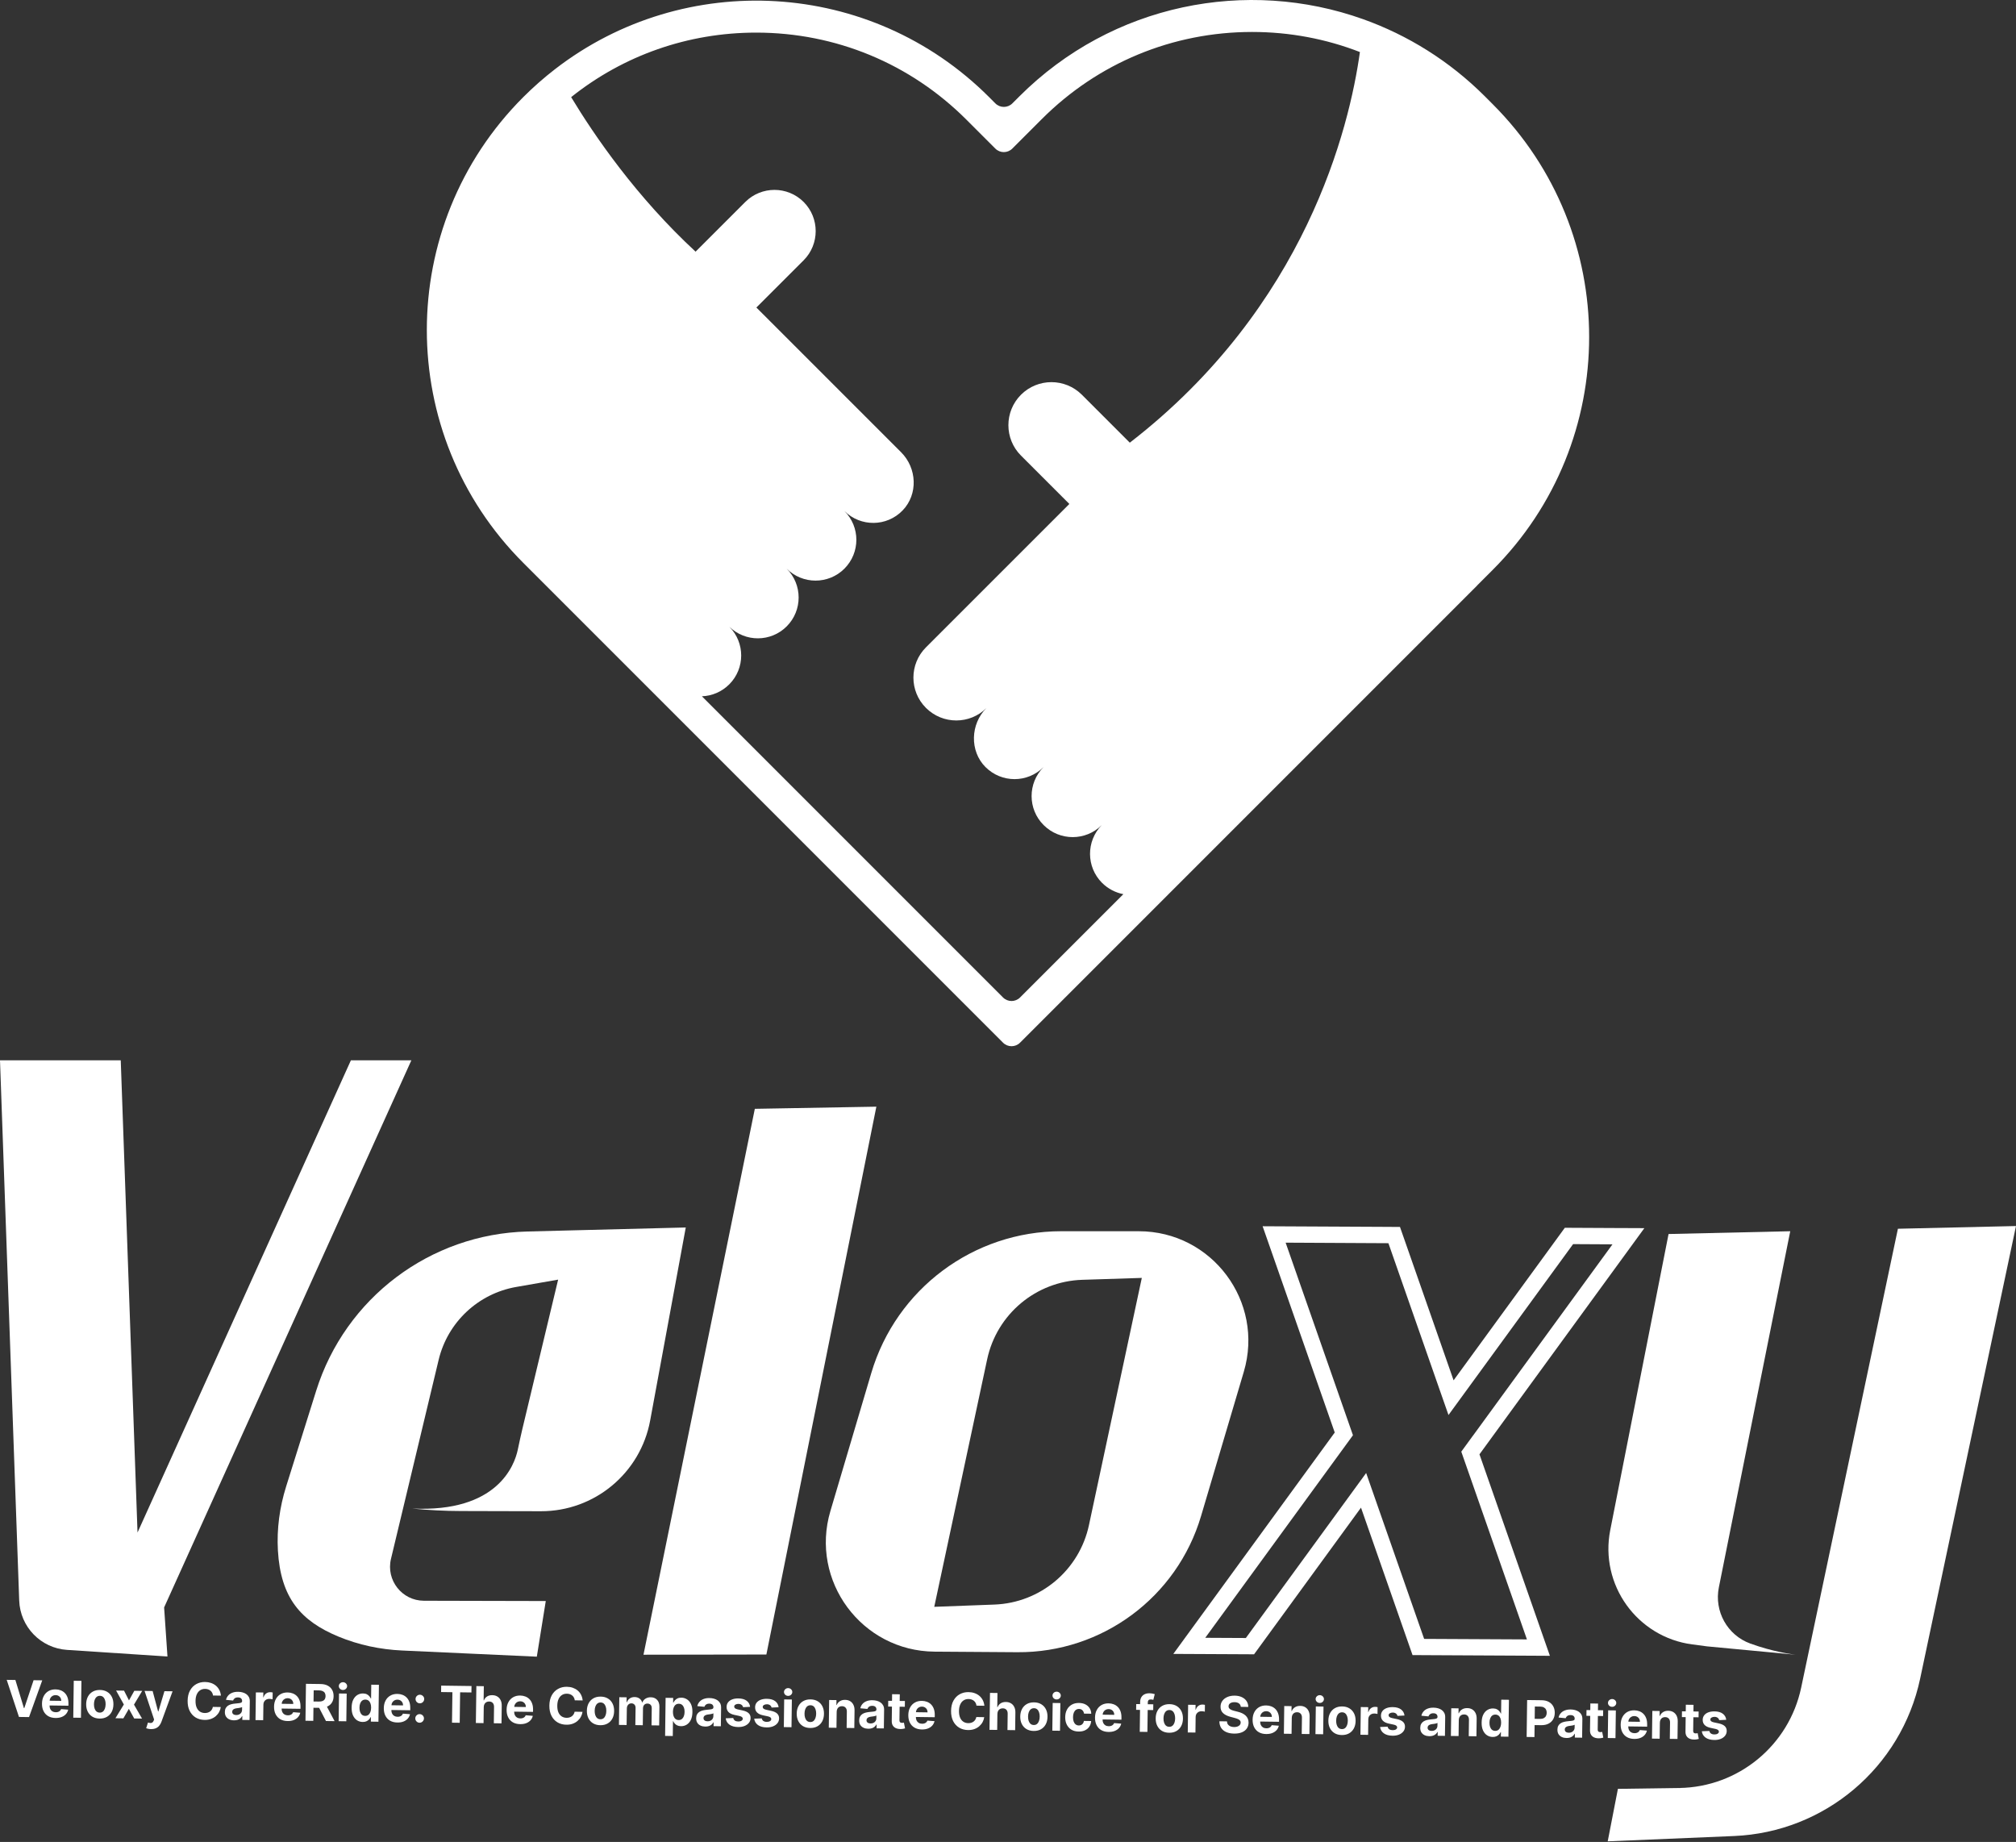
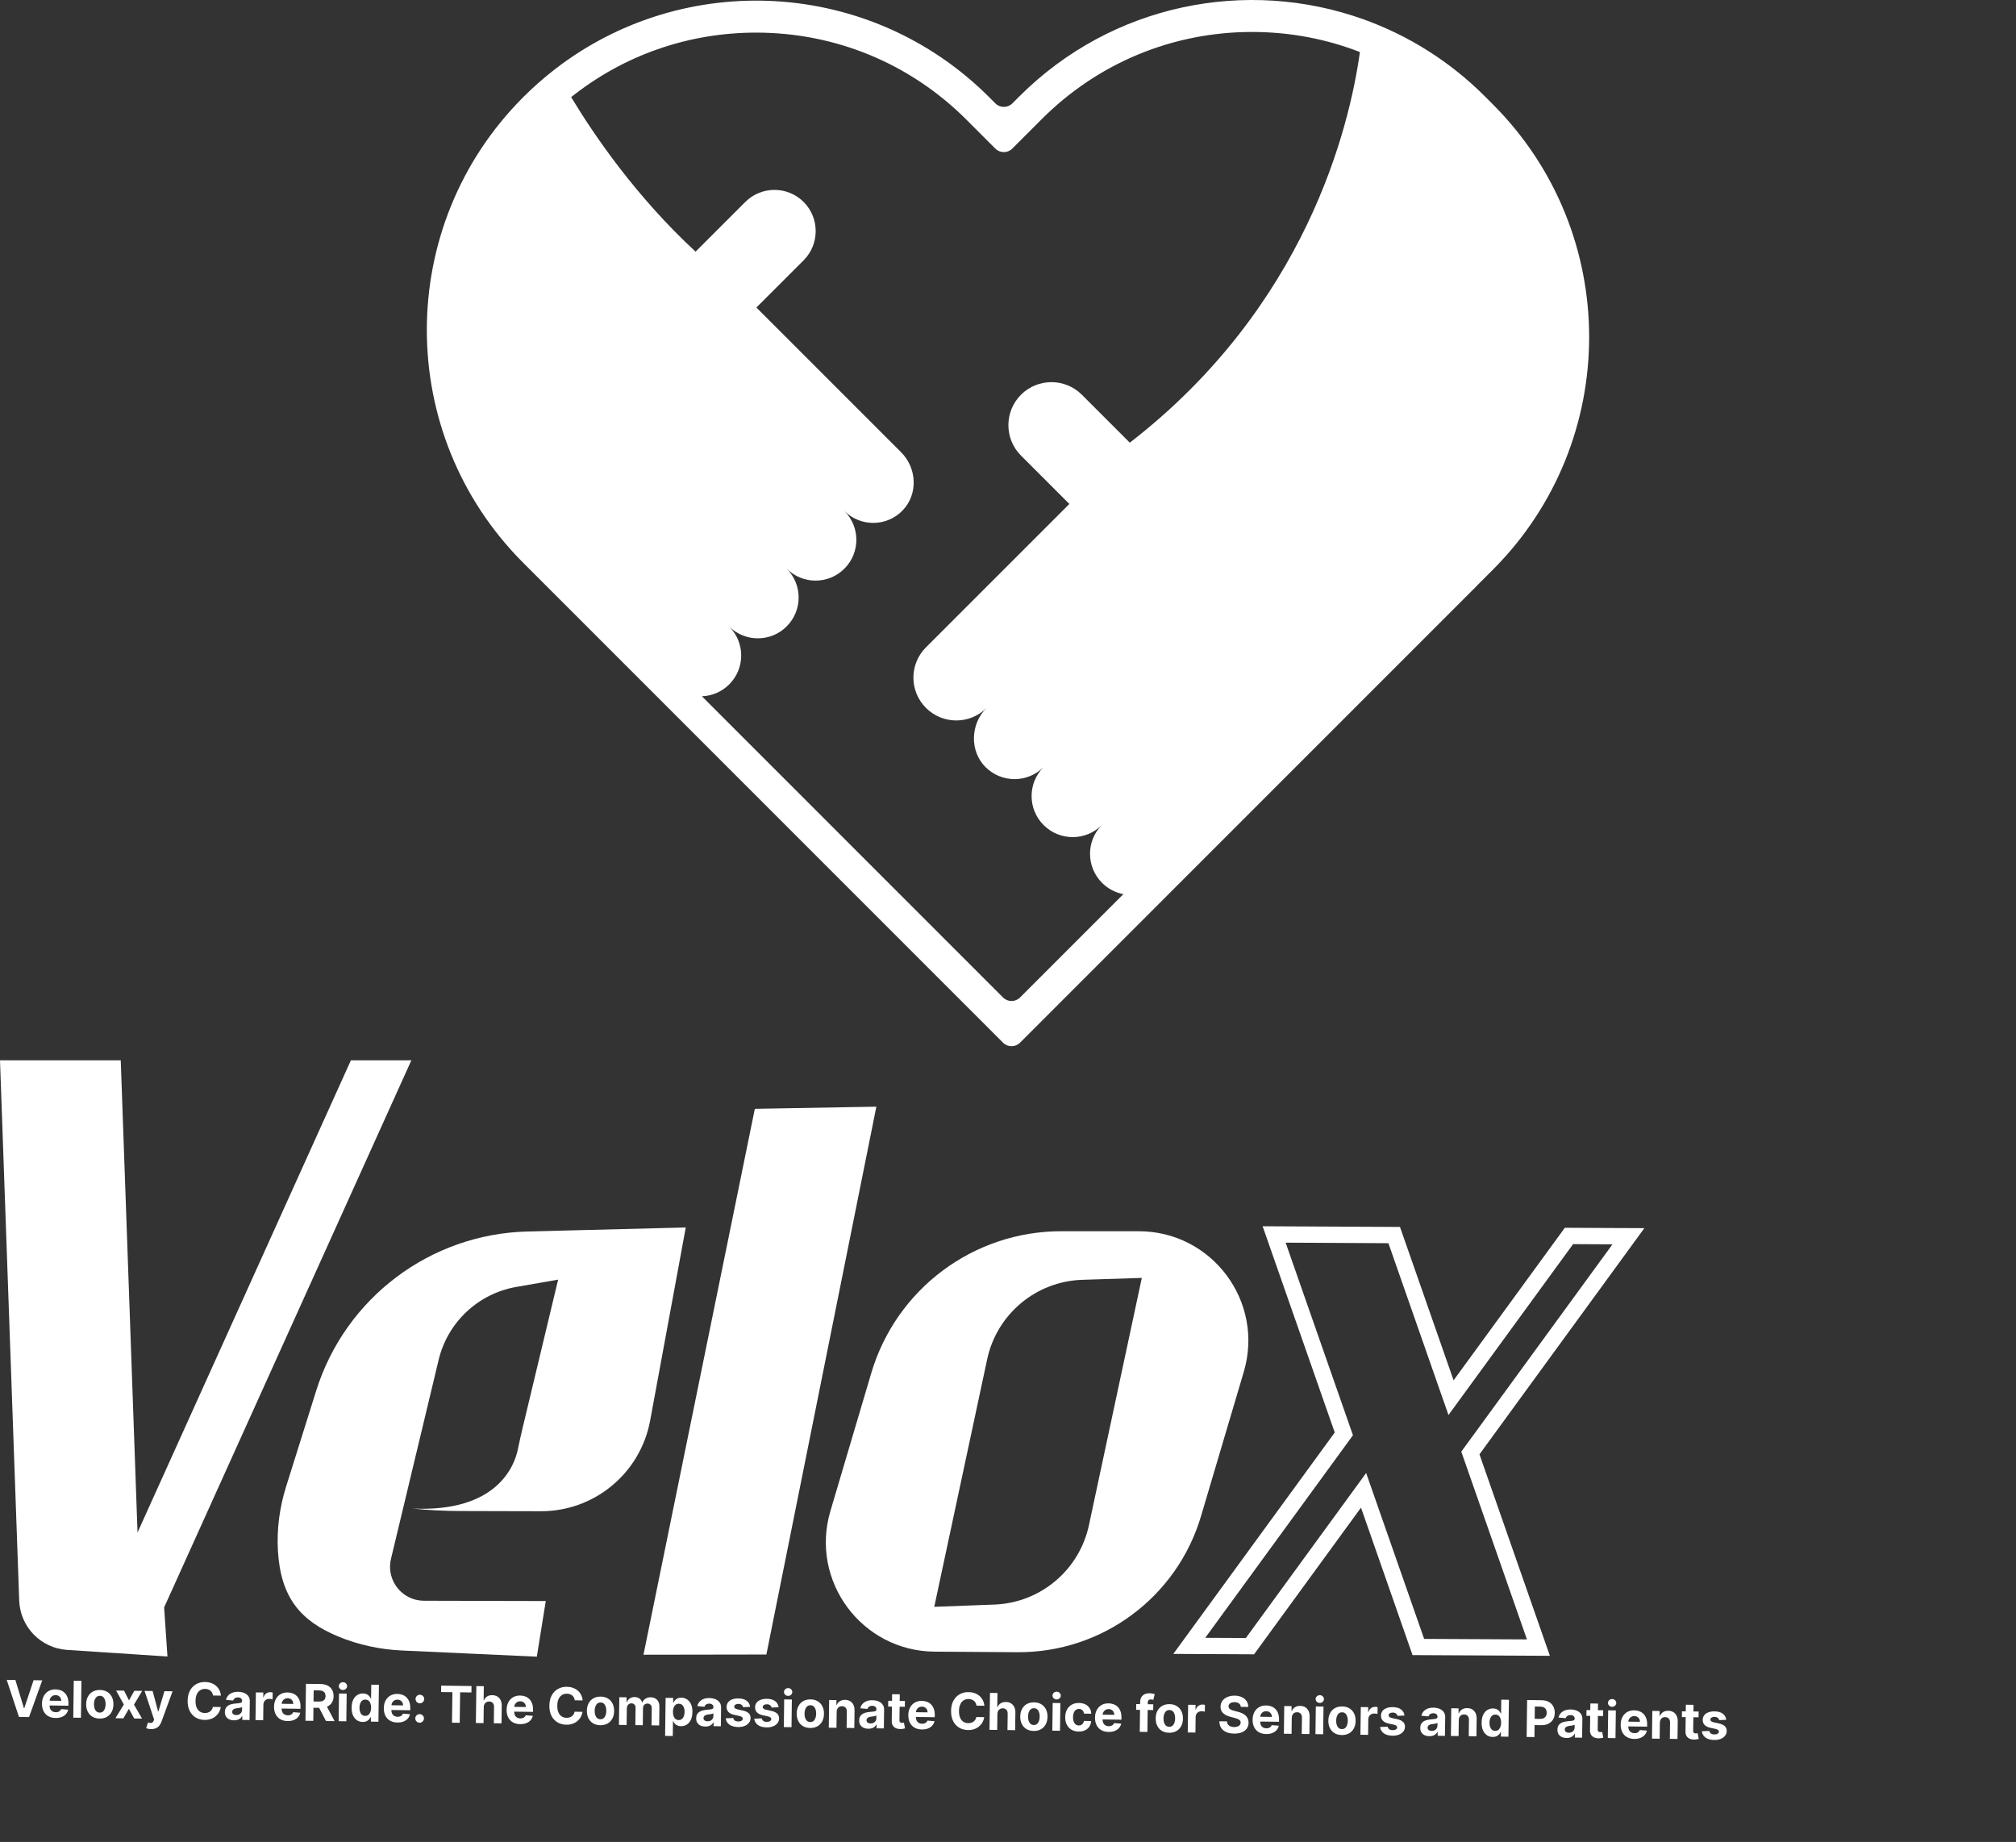
<svg xmlns="http://www.w3.org/2000/svg" width="162" height="148" viewBox="0 0 162 148" fill="none">
  <rect x="0" y="0" width="162" height="148" fill="#333333" stroke="none" />
  <path d="M13.365 131.75L13.457 133.098L11.467 132.967L11.4 132.963L5.39 132.568C3.28 132.429 1.619 130.717 1.543 128.604L0 85.193H9.703L11.051 123.137L28.198 85.193H33.057L13.188 129.157L13.365 131.75Z" fill="white" />
  <path d="M70.422 88.92L61.584 132.939L51.709 132.955L60.656 89.093L70.422 88.92Z" fill="white" />
-   <path d="M144.293 132.955L137.172 132.284L135.988 132.128C131.551 131.542 128.53 127.331 129.395 122.941L134.081 99.152L143.859 98.928L138.476 125.782L138.122 127.548C137.738 129.466 138.805 131.386 140.644 132.056C142.47 132.721 144.008 132.921 144.294 132.956L144.293 132.955Z" fill="white" />
-   <path d="M161.999 98.511L154.298 134.875C152.786 142.012 146.632 147.217 139.343 147.523L129.191 147.95L130.011 143.733L134.942 143.663C139.688 143.594 143.755 140.247 144.736 135.602L152.511 98.729L162 98.511H161.999Z" fill="white" />
  <path d="M55.106 98.628L54.65 101.106L52.246 114.134C51.465 118.368 47.768 121.437 43.463 121.426L40.395 121.419L37.032 121.41C35.727 121.407 34.422 121.34 33.124 121.209C39.981 121.541 41.344 117.725 41.606 116.491C41.723 115.939 41.84 115.386 41.971 114.837L44.85 102.817L41.484 103.405C38.422 103.939 35.971 106.243 35.248 109.265L32.342 121.399L32.237 121.836L31.418 125.255C31.008 126.967 32.303 128.613 34.063 128.619L38.667 128.63L43.857 128.642L43.137 133.112L37.653 132.861L32.316 132.617C30.559 132.536 28.82 132.173 27.195 131.498C24.173 130.244 22.553 128.392 22.332 124.586C22.233 122.845 22.471 121.101 22.993 119.437L25.409 111.741C27.748 104.289 34.567 99.149 42.376 98.95L45.794 98.863L55.105 98.627L55.106 98.628Z" fill="white" />
  <path d="M130.524 98.675L127.358 98.659L125.745 98.651L124.794 99.956L116.806 110.908L116.289 109.427L115.228 106.391L114.703 104.89L112.957 99.895L112.498 98.584L111.108 98.576L102.849 98.535L101.46 98.528L101.919 99.838L107.256 115.101L95.236 131.586L94.285 132.89L95.898 132.898L99.16 132.914L100.773 132.922L101.724 131.618L109.366 121.138L109.884 122.62L110.913 125.563L111.438 127.065L113.05 131.675L113.507 132.985L114.897 132.993L123.155 133.035L124.545 133.043L124.086 131.731L118.886 116.854L131.184 99.986L132.135 98.681L130.521 98.674L130.524 98.675ZM118.362 115.353L117.425 116.639L117.95 118.14L122.699 131.725L114.44 131.684L112.377 125.783L111.852 124.28L110.822 121.338L110.305 119.856L110.297 119.836L109.78 118.355L108.843 119.64L100.113 131.612L96.851 131.596L107.783 116.605L108.72 115.32L108.195 113.819L103.31 99.847L111.569 99.89L113.767 106.178L114.292 107.679L115.352 110.713L115.87 112.194L115.878 112.215L116.396 113.696L117.333 112.411L126.409 99.964L129.574 99.981L118.364 115.355L118.362 115.353Z" fill="white" />
  <path d="M91.51 98.928H85.275C78.227 98.928 72.018 103.564 70.014 110.322L66.729 121.41C65.064 127.025 69.248 132.668 75.104 132.708L81.754 132.754C88.561 132.801 94.58 128.341 96.513 121.813L99.947 110.227C101.619 104.588 97.394 98.929 91.511 98.929L91.51 98.928ZM87.505 122.544C86.732 126.158 83.603 128.788 79.908 128.926L75.074 129.107L79.326 109.218C80.103 105.587 83.254 102.952 86.965 102.832L91.753 102.679L87.505 122.543V122.544Z" fill="white" />
  <path d="M1.236 134.984L1.923 137.248L1.951 137.248L2.699 135.004L3.395 135.013L2.333 137.966L1.524 137.955L0.539 134.975L1.236 134.984ZM4.463 138.038C4.234 138.035 4.038 137.986 3.874 137.891C3.711 137.795 3.586 137.661 3.5 137.489C3.413 137.316 3.371 137.112 3.375 136.877C3.378 136.649 3.425 136.448 3.516 136.277C3.607 136.105 3.734 135.972 3.896 135.877C4.06 135.783 4.251 135.737 4.469 135.74C4.616 135.742 4.752 135.767 4.878 135.816C5.005 135.865 5.115 135.936 5.208 136.031C5.303 136.126 5.376 136.245 5.427 136.387C5.478 136.529 5.502 136.695 5.5 136.884L5.498 137.053L3.619 137.028L3.624 136.646L4.922 136.663C4.923 136.574 4.905 136.495 4.867 136.426C4.829 136.357 4.776 136.303 4.708 136.263C4.641 136.223 4.563 136.202 4.473 136.201C4.379 136.2 4.296 136.22 4.223 136.263C4.151 136.304 4.094 136.361 4.053 136.433C4.011 136.504 3.989 136.583 3.987 136.671L3.982 137.035C3.981 137.145 4 137.24 4.04 137.321C4.08 137.402 4.138 137.464 4.212 137.509C4.287 137.553 4.376 137.576 4.479 137.577C4.548 137.578 4.611 137.569 4.668 137.551C4.725 137.532 4.775 137.504 4.816 137.466C4.857 137.428 4.888 137.381 4.91 137.325L5.48 137.37C5.45 137.507 5.389 137.626 5.298 137.727C5.207 137.828 5.091 137.905 4.95 137.96C4.809 138.014 4.647 138.04 4.463 138.038ZM6.544 135.055L6.505 138.022L5.888 138.013L5.927 135.047L6.544 135.055ZM8.004 138.085C7.779 138.082 7.585 138.031 7.422 137.934C7.26 137.835 7.136 137.699 7.049 137.526C6.963 137.352 6.921 137.151 6.924 136.923C6.927 136.693 6.974 136.493 7.065 136.322C7.156 136.15 7.284 136.018 7.449 135.924C7.614 135.83 7.809 135.784 8.034 135.787C8.259 135.79 8.453 135.841 8.615 135.94C8.778 136.038 8.903 136.174 8.989 136.348C9.076 136.521 9.117 136.722 9.114 136.952C9.111 137.18 9.064 137.38 8.973 137.551C8.882 137.722 8.754 137.855 8.588 137.949C8.424 138.043 8.229 138.088 8.004 138.085ZM8.013 137.607C8.116 137.608 8.201 137.58 8.271 137.523C8.34 137.465 8.393 137.386 8.429 137.285C8.466 137.184 8.485 137.069 8.487 136.939C8.489 136.81 8.473 136.694 8.438 136.592C8.405 136.491 8.354 136.41 8.286 136.35C8.219 136.29 8.133 136.26 8.031 136.258C7.928 136.257 7.84 136.285 7.769 136.343C7.699 136.401 7.645 136.481 7.608 136.581C7.572 136.682 7.553 136.798 7.551 136.927C7.55 137.056 7.565 137.172 7.599 137.274C7.633 137.376 7.685 137.457 7.754 137.516C7.823 137.575 7.91 137.605 8.013 137.607ZM9.967 135.842L10.365 136.625L10.794 135.853L11.427 135.861L10.767 136.965L11.415 138.087L10.784 138.078L10.356 137.303L9.914 138.067L9.276 138.058L9.952 136.955L9.329 135.834L9.967 135.842ZM12.134 138.931C12.055 138.93 11.982 138.922 11.914 138.909C11.846 138.896 11.79 138.881 11.746 138.862L11.891 138.403C11.963 138.426 12.029 138.439 12.086 138.442C12.145 138.445 12.196 138.432 12.239 138.403C12.283 138.375 12.319 138.326 12.347 138.257L12.384 138.163L11.617 135.864L12.265 135.872L12.704 137.513L12.728 137.513L13.214 135.885L13.868 135.894L12.97 138.348C12.927 138.467 12.869 138.571 12.796 138.658C12.725 138.747 12.634 138.815 12.526 138.862C12.417 138.91 12.286 138.933 12.134 138.931ZM17.753 136.242L17.118 136.234C17.108 136.152 17.085 136.078 17.05 136.014C17.015 135.949 16.97 135.893 16.915 135.847C16.859 135.801 16.795 135.765 16.722 135.74C16.65 135.715 16.571 135.702 16.486 135.701C16.333 135.699 16.199 135.735 16.084 135.81C15.969 135.884 15.879 135.993 15.814 136.137C15.749 136.28 15.716 136.454 15.713 136.66C15.71 136.872 15.739 137.05 15.8 137.194C15.862 137.339 15.949 137.449 16.062 137.524C16.175 137.599 16.307 137.637 16.456 137.639C16.54 137.64 16.618 137.63 16.69 137.609C16.763 137.588 16.827 137.556 16.884 137.514C16.941 137.472 16.988 137.42 17.025 137.358C17.064 137.297 17.091 137.227 17.106 137.148L17.741 137.159C17.722 137.295 17.68 137.426 17.612 137.552C17.546 137.676 17.457 137.788 17.346 137.886C17.235 137.983 17.104 138.059 16.951 138.115C16.8 138.17 16.629 138.196 16.439 138.194C16.174 138.19 15.938 138.127 15.731 138.005C15.525 137.882 15.364 137.707 15.246 137.478C15.129 137.25 15.073 136.974 15.077 136.652C15.081 136.328 15.146 136.054 15.271 135.828C15.395 135.603 15.563 135.432 15.773 135.316C15.983 135.199 16.219 135.143 16.479 135.146C16.651 135.148 16.81 135.175 16.956 135.225C17.104 135.275 17.233 135.347 17.346 135.441C17.459 135.535 17.55 135.648 17.62 135.783C17.691 135.917 17.735 136.07 17.753 136.242ZM18.799 138.227C18.657 138.225 18.531 138.198 18.421 138.148C18.31 138.096 18.224 138.021 18.16 137.923C18.098 137.823 18.067 137.7 18.069 137.553C18.071 137.43 18.095 137.326 18.142 137.243C18.188 137.159 18.251 137.093 18.33 137.042C18.409 136.992 18.498 136.955 18.598 136.93C18.699 136.905 18.804 136.888 18.914 136.879C19.044 136.867 19.148 136.856 19.228 136.846C19.307 136.834 19.365 136.817 19.401 136.793C19.437 136.769 19.455 136.734 19.456 136.686L19.456 136.678C19.457 136.586 19.429 136.515 19.372 136.464C19.316 136.413 19.235 136.387 19.13 136.385C19.018 136.384 18.93 136.407 18.863 136.456C18.797 136.503 18.753 136.563 18.731 136.636L18.16 136.582C18.191 136.448 18.25 136.331 18.336 136.234C18.422 136.136 18.533 136.061 18.668 136.01C18.804 135.957 18.961 135.932 19.138 135.935C19.262 135.936 19.38 135.952 19.493 135.983C19.606 136.013 19.707 136.06 19.794 136.122C19.882 136.184 19.951 136.263 20.001 136.359C20.05 136.454 20.075 136.568 20.073 136.7L20.053 138.201L19.468 138.193L19.472 137.885L19.454 137.885C19.418 137.954 19.369 138.014 19.309 138.067C19.248 138.118 19.175 138.158 19.091 138.187C19.007 138.215 18.91 138.228 18.799 138.227ZM18.982 137.803C19.073 137.804 19.153 137.787 19.223 137.753C19.293 137.717 19.348 137.668 19.389 137.607C19.429 137.546 19.45 137.476 19.451 137.398L19.454 137.162C19.434 137.174 19.408 137.185 19.374 137.195C19.341 137.205 19.303 137.213 19.262 137.221C19.22 137.229 19.179 137.235 19.137 137.242C19.095 137.247 19.058 137.252 19.024 137.256C18.951 137.266 18.888 137.282 18.833 137.304C18.779 137.327 18.736 137.357 18.706 137.397C18.676 137.435 18.66 137.483 18.659 137.541C18.658 137.625 18.688 137.69 18.748 137.735C18.809 137.779 18.887 137.802 18.982 137.803ZM20.532 138.208L20.561 135.983L21.16 135.99L21.154 136.379L21.177 136.379C21.22 136.241 21.289 136.138 21.386 136.069C21.483 135.999 21.593 135.964 21.718 135.966C21.749 135.966 21.782 135.969 21.817 135.973C21.853 135.977 21.884 135.983 21.912 135.99L21.904 136.538C21.875 136.529 21.835 136.521 21.784 136.513C21.733 136.506 21.686 136.502 21.644 136.501C21.553 136.5 21.472 136.519 21.4 136.557C21.329 136.595 21.272 136.648 21.23 136.717C21.188 136.786 21.167 136.866 21.166 136.957L21.149 138.216L20.532 138.208ZM23.111 138.285C22.882 138.282 22.686 138.233 22.522 138.138C22.359 138.042 22.234 137.909 22.147 137.736C22.061 137.563 22.019 137.359 22.022 137.125C22.025 136.896 22.072 136.696 22.163 136.524C22.255 136.352 22.381 136.219 22.544 136.125C22.707 136.03 22.898 135.985 23.117 135.987C23.263 135.989 23.4 136.015 23.526 136.064C23.652 136.112 23.763 136.183 23.856 136.278C23.95 136.373 24.023 136.492 24.074 136.635C24.126 136.776 24.15 136.942 24.148 137.131L24.145 137.301L22.266 137.276L22.271 136.893L23.569 136.911C23.571 136.822 23.552 136.743 23.515 136.674C23.477 136.605 23.424 136.55 23.356 136.511C23.289 136.47 23.21 136.449 23.121 136.448C23.027 136.447 22.944 136.468 22.871 136.51C22.799 136.552 22.742 136.608 22.7 136.68C22.659 136.751 22.637 136.831 22.635 136.918L22.63 137.282C22.628 137.392 22.648 137.488 22.687 137.568C22.727 137.649 22.785 137.712 22.86 137.756C22.935 137.8 23.024 137.823 23.127 137.825C23.196 137.826 23.259 137.817 23.316 137.798C23.373 137.78 23.422 137.751 23.463 137.713C23.504 137.675 23.536 137.628 23.558 137.573L24.128 137.618C24.097 137.755 24.036 137.874 23.945 137.975C23.855 138.075 23.739 138.153 23.597 138.208C23.456 138.262 23.294 138.288 23.111 138.285ZM24.547 138.261L24.586 135.294L25.757 135.31C25.981 135.313 26.172 135.355 26.329 135.437C26.487 135.519 26.607 135.633 26.688 135.78C26.77 135.926 26.81 136.097 26.807 136.293C26.805 136.49 26.76 136.659 26.673 136.8C26.586 136.939 26.462 137.046 26.299 137.119C26.138 137.192 25.943 137.227 25.715 137.224L24.932 137.214L24.938 136.71L25.621 136.719C25.74 136.721 25.84 136.706 25.92 136.674C25.999 136.642 26.059 136.593 26.098 136.528C26.139 136.463 26.16 136.382 26.161 136.284C26.162 136.186 26.144 136.102 26.105 136.034C26.067 135.966 26.009 135.914 25.929 135.878C25.85 135.842 25.75 135.822 25.63 135.821L25.207 135.815L25.174 138.269L24.547 138.261ZM26.167 136.932L26.886 138.292L26.194 138.283L25.491 136.923L26.167 136.932ZM27.212 138.296L27.242 136.071L27.859 136.079L27.829 138.304L27.212 138.296ZM27.556 135.788C27.464 135.787 27.386 135.756 27.321 135.694C27.257 135.631 27.226 135.557 27.227 135.471C27.228 135.386 27.261 135.314 27.327 135.254C27.393 135.193 27.472 135.163 27.564 135.164C27.656 135.165 27.733 135.197 27.797 135.26C27.862 135.322 27.894 135.395 27.893 135.48C27.892 135.566 27.858 135.639 27.791 135.7C27.726 135.76 27.647 135.79 27.556 135.788ZM29.143 138.358C28.974 138.356 28.822 138.31 28.686 138.222C28.551 138.132 28.444 138.002 28.366 137.83C28.289 137.659 28.253 137.448 28.256 137.2C28.259 136.945 28.303 136.734 28.387 136.566C28.472 136.397 28.583 136.271 28.72 136.189C28.858 136.106 29.009 136.066 29.172 136.068C29.297 136.069 29.4 136.092 29.483 136.136C29.566 136.178 29.633 136.231 29.683 136.295C29.735 136.357 29.774 136.419 29.8 136.479L29.819 136.479L29.834 135.364L30.449 135.372L30.41 138.339L29.801 138.331L29.806 137.974L29.78 137.974C29.75 138.035 29.708 138.096 29.654 138.156C29.602 138.215 29.533 138.264 29.448 138.303C29.365 138.341 29.263 138.36 29.143 138.358ZM29.345 137.87C29.445 137.871 29.529 137.845 29.598 137.792C29.669 137.738 29.723 137.662 29.761 137.564C29.8 137.466 29.82 137.35 29.822 137.218C29.824 137.086 29.807 136.971 29.771 136.873C29.736 136.775 29.684 136.699 29.615 136.644C29.546 136.59 29.462 136.563 29.363 136.561C29.261 136.56 29.175 136.587 29.105 136.641C29.035 136.695 28.981 136.77 28.944 136.867C28.907 136.964 28.888 137.077 28.886 137.206C28.884 137.335 28.901 137.45 28.935 137.55C28.971 137.649 29.022 137.727 29.09 137.784C29.159 137.84 29.244 137.868 29.345 137.87ZM31.931 138.402C31.702 138.399 31.505 138.35 31.341 138.255C31.178 138.159 31.054 138.026 30.967 137.853C30.881 137.68 30.839 137.476 30.842 137.242C30.845 137.013 30.892 136.813 30.983 136.641C31.074 136.469 31.201 136.336 31.364 136.242C31.527 136.147 31.718 136.102 31.936 136.104C32.083 136.106 32.22 136.132 32.346 136.181C32.472 136.229 32.582 136.3 32.676 136.395C32.77 136.49 32.843 136.609 32.894 136.752C32.946 136.893 32.97 137.059 32.967 137.248L32.965 137.418L31.086 137.393L31.091 137.01L32.389 137.028C32.391 136.939 32.372 136.86 32.334 136.791C32.297 136.722 32.244 136.667 32.176 136.628C32.109 136.587 32.03 136.566 31.941 136.565C31.847 136.564 31.763 136.585 31.69 136.627C31.618 136.669 31.562 136.725 31.52 136.797C31.479 136.868 31.457 136.948 31.455 137.035L31.45 137.399C31.448 137.509 31.467 137.605 31.507 137.685C31.547 137.766 31.605 137.829 31.68 137.873C31.755 137.917 31.843 137.94 31.947 137.942C32.015 137.943 32.078 137.934 32.136 137.915C32.193 137.897 32.242 137.868 32.283 137.83C32.324 137.792 32.356 137.745 32.378 137.69L32.948 137.735C32.917 137.872 32.856 137.99 32.765 138.092C32.675 138.192 32.559 138.27 32.417 138.325C32.276 138.379 32.114 138.405 31.931 138.402ZM33.715 138.42C33.62 138.419 33.538 138.384 33.47 138.315C33.404 138.246 33.371 138.163 33.372 138.068C33.373 137.973 33.408 137.893 33.477 137.826C33.546 137.759 33.629 137.726 33.724 137.728C33.817 137.729 33.898 137.764 33.967 137.832C34.035 137.901 34.069 137.982 34.068 138.077C34.067 138.141 34.05 138.199 34.016 138.252C33.983 138.303 33.941 138.345 33.888 138.376C33.836 138.406 33.778 138.421 33.715 138.42ZM33.736 136.861C33.64 136.86 33.559 136.825 33.491 136.757C33.424 136.688 33.392 136.606 33.393 136.509C33.394 136.415 33.429 136.334 33.498 136.269C33.567 136.202 33.65 136.169 33.745 136.17C33.838 136.172 33.919 136.207 33.987 136.275C34.056 136.343 34.09 136.424 34.088 136.518C34.087 136.583 34.07 136.642 34.037 136.694C34.004 136.746 33.962 136.787 33.909 136.817C33.856 136.848 33.799 136.862 33.736 136.861ZM35.445 135.955L35.452 135.438L37.889 135.471L37.882 135.988L36.974 135.976L36.941 138.425L36.321 138.417L36.354 135.967L35.445 135.955ZM38.873 137.164L38.856 138.451L38.239 138.442L38.279 135.476L38.878 135.484L38.863 136.618L38.889 136.618C38.941 136.488 39.024 136.386 39.137 136.313C39.25 136.239 39.391 136.203 39.56 136.206C39.714 136.208 39.849 136.243 39.962 136.312C40.078 136.381 40.166 136.478 40.228 136.604C40.291 136.73 40.321 136.879 40.318 137.053L40.299 138.47L39.682 138.462L39.699 137.155C39.702 137.018 39.669 136.911 39.599 136.833C39.531 136.756 39.434 136.717 39.308 136.715C39.224 136.714 39.15 136.731 39.084 136.766C39.02 136.801 38.969 136.852 38.932 136.92C38.895 136.987 38.876 137.069 38.873 137.164ZM41.798 138.533C41.569 138.53 41.373 138.481 41.209 138.386C41.046 138.29 40.921 138.156 40.835 137.984C40.748 137.811 40.706 137.607 40.709 137.373C40.712 137.144 40.76 136.943 40.851 136.772C40.942 136.6 41.069 136.467 41.231 136.373C41.395 136.278 41.586 136.232 41.804 136.235C41.951 136.237 42.087 136.263 42.213 136.312C42.34 136.36 42.45 136.431 42.543 136.526C42.638 136.621 42.711 136.74 42.762 136.883C42.813 137.024 42.837 137.19 42.835 137.379L42.833 137.549L40.954 137.524L40.959 137.141L42.257 137.158C42.258 137.07 42.24 136.991 42.202 136.922C42.164 136.852 42.111 136.798 42.043 136.759C41.976 136.718 41.898 136.697 41.808 136.696C41.714 136.695 41.631 136.716 41.558 136.758C41.486 136.8 41.429 136.856 41.388 136.928C41.346 136.999 41.324 137.078 41.322 137.166L41.317 137.53C41.316 137.64 41.335 137.735 41.374 137.816C41.415 137.897 41.472 137.959 41.547 138.004C41.622 138.048 41.711 138.071 41.814 138.073C41.883 138.074 41.946 138.065 42.003 138.046C42.06 138.028 42.109 137.999 42.151 137.961C42.192 137.923 42.223 137.876 42.245 137.82L42.815 137.866C42.785 138.002 42.724 138.121 42.632 138.223C42.542 138.323 42.426 138.4 42.285 138.456C42.144 138.51 41.982 138.536 41.798 138.533ZM46.822 136.628L46.187 136.619C46.177 136.537 46.154 136.464 46.119 136.4C46.084 136.335 46.039 136.279 45.984 136.233C45.928 136.187 45.864 136.151 45.791 136.126C45.719 136.101 45.64 136.088 45.555 136.087C45.402 136.085 45.267 136.121 45.153 136.196C45.038 136.27 44.948 136.378 44.883 136.522C44.818 136.666 44.785 136.84 44.782 137.046C44.779 137.257 44.808 137.435 44.869 137.58C44.931 137.725 45.018 137.835 45.131 137.909C45.244 137.984 45.376 138.023 45.525 138.025C45.609 138.026 45.687 138.016 45.759 137.995C45.832 137.973 45.896 137.942 45.953 137.9C46.009 137.857 46.056 137.805 46.094 137.744C46.132 137.683 46.16 137.613 46.175 137.534L46.809 137.545C46.791 137.681 46.748 137.812 46.681 137.937C46.615 138.062 46.526 138.173 46.414 138.271C46.304 138.368 46.173 138.445 46.02 138.501C45.869 138.556 45.698 138.582 45.508 138.579C45.243 138.576 45.007 138.513 44.8 138.39C44.594 138.268 44.432 138.092 44.315 137.864C44.198 137.635 44.142 137.36 44.146 137.037C44.15 136.714 44.215 136.439 44.339 136.214C44.464 135.989 44.632 135.818 44.842 135.702C45.052 135.585 45.287 135.528 45.548 135.532C45.72 135.534 45.879 135.56 46.025 135.61C46.172 135.661 46.302 135.733 46.415 135.827C46.528 135.92 46.619 136.034 46.689 136.168C46.759 136.303 46.804 136.456 46.822 136.628ZM48.239 138.619C48.014 138.616 47.82 138.565 47.657 138.467C47.495 138.369 47.371 138.233 47.284 138.06C47.198 137.886 47.156 137.685 47.159 137.457C47.162 137.227 47.209 137.027 47.3 136.856C47.392 136.684 47.519 136.552 47.684 136.458C47.849 136.364 48.044 136.318 48.27 136.321C48.495 136.324 48.688 136.375 48.85 136.474C49.013 136.571 49.138 136.707 49.224 136.881C49.311 137.055 49.352 137.256 49.349 137.486C49.346 137.714 49.299 137.914 49.208 138.085C49.117 138.256 48.989 138.389 48.823 138.483C48.659 138.576 48.464 138.622 48.239 138.619ZM48.248 138.141C48.351 138.142 48.436 138.114 48.506 138.057C48.575 137.999 48.628 137.92 48.664 137.819C48.701 137.718 48.72 137.603 48.722 137.473C48.724 137.344 48.708 137.228 48.673 137.126C48.64 137.024 48.589 136.944 48.521 136.884C48.454 136.824 48.368 136.793 48.266 136.792C48.163 136.791 48.075 136.819 48.004 136.877C47.934 136.935 47.88 137.014 47.843 137.115C47.807 137.216 47.788 137.331 47.786 137.461C47.785 137.59 47.8 137.706 47.834 137.808C47.868 137.91 47.92 137.99 47.989 138.05C48.058 138.109 48.145 138.139 48.248 138.141ZM49.736 138.595L49.766 136.37L50.354 136.378L50.348 136.77L50.374 136.771C50.423 136.641 50.501 136.539 50.61 136.465C50.719 136.391 50.849 136.355 51 136.357C51.153 136.359 51.282 136.399 51.388 136.477C51.494 136.554 51.565 136.657 51.599 136.787L51.622 136.787C51.669 136.66 51.752 136.56 51.872 136.485C51.993 136.409 52.135 136.372 52.298 136.375C52.506 136.377 52.673 136.446 52.801 136.58C52.93 136.713 52.992 136.9 52.989 137.141L52.969 138.638L52.354 138.63L52.372 137.255C52.373 137.131 52.342 137.038 52.277 136.976C52.212 136.913 52.13 136.881 52.032 136.88C51.92 136.878 51.832 136.913 51.768 136.983C51.705 137.053 51.672 137.146 51.67 137.262L51.653 138.62L51.054 138.612L51.073 137.225C51.074 137.116 51.044 137.028 50.982 136.963C50.921 136.897 50.84 136.864 50.738 136.862C50.67 136.861 50.608 136.878 50.552 136.912C50.498 136.945 50.454 136.992 50.421 137.054C50.389 137.114 50.372 137.185 50.371 137.268L50.353 138.603L49.736 138.595ZM53.446 139.479L53.486 136.419L54.095 136.427L54.09 136.801L54.117 136.801C54.145 136.742 54.185 136.682 54.237 136.62C54.29 136.558 54.358 136.507 54.442 136.467C54.526 136.425 54.631 136.405 54.756 136.407C54.918 136.409 55.067 136.454 55.203 136.541C55.339 136.626 55.447 136.755 55.527 136.926C55.607 137.096 55.645 137.309 55.641 137.563C55.638 137.812 55.595 138.021 55.513 138.191C55.431 138.36 55.322 138.487 55.183 138.573C55.046 138.658 54.893 138.7 54.724 138.697C54.604 138.696 54.502 138.675 54.419 138.634C54.336 138.593 54.269 138.543 54.217 138.482C54.164 138.42 54.125 138.359 54.097 138.296L54.078 138.296L54.063 139.487L53.446 139.479ZM54.075 137.54C54.074 137.672 54.091 137.788 54.126 137.887C54.161 137.986 54.214 138.063 54.282 138.119C54.351 138.174 54.435 138.202 54.535 138.204C54.635 138.205 54.721 138.179 54.791 138.125C54.861 138.069 54.915 137.993 54.952 137.895C54.99 137.796 55.01 137.682 55.011 137.552C55.013 137.424 54.997 137.311 54.962 137.213C54.928 137.115 54.876 137.038 54.807 136.982C54.739 136.926 54.654 136.897 54.552 136.896C54.452 136.894 54.366 136.92 54.296 136.972C54.227 137.024 54.173 137.099 54.135 137.196C54.097 137.293 54.077 137.408 54.075 137.54ZM56.672 138.729C56.53 138.727 56.404 138.701 56.294 138.65C56.183 138.598 56.096 138.523 56.033 138.425C55.97 138.326 55.94 138.203 55.942 138.056C55.944 137.932 55.968 137.829 56.014 137.745C56.061 137.662 56.123 137.595 56.202 137.545C56.281 137.495 56.371 137.457 56.471 137.433C56.571 137.408 56.677 137.391 56.787 137.382C56.917 137.37 57.021 137.359 57.1 137.348C57.18 137.337 57.237 137.319 57.273 137.295C57.31 137.272 57.328 137.236 57.328 137.189L57.329 137.18C57.33 137.088 57.302 137.017 57.245 136.966C57.188 136.915 57.108 136.889 57.002 136.888C56.891 136.886 56.802 136.91 56.736 136.958C56.67 137.005 56.626 137.066 56.603 137.139L56.033 137.085C56.064 136.95 56.123 136.834 56.209 136.736C56.295 136.638 56.406 136.563 56.541 136.512C56.677 136.46 56.833 136.435 57.011 136.437C57.135 136.439 57.253 136.455 57.365 136.485C57.479 136.516 57.579 136.562 57.666 136.624C57.754 136.686 57.823 136.765 57.873 136.861C57.923 136.957 57.947 137.071 57.946 137.203L57.926 138.704L57.34 138.696L57.344 138.387L57.327 138.387C57.291 138.456 57.242 138.517 57.181 138.569C57.121 138.62 57.048 138.661 56.964 138.689C56.879 138.717 56.782 138.73 56.672 138.729ZM56.854 138.305C56.945 138.307 57.026 138.29 57.096 138.255C57.166 138.219 57.221 138.171 57.261 138.109C57.302 138.048 57.322 137.978 57.323 137.9L57.327 137.664C57.307 137.676 57.28 137.688 57.246 137.698C57.214 137.707 57.176 137.716 57.135 137.724C57.093 137.731 57.051 137.738 57.01 137.744C56.968 137.749 56.93 137.754 56.897 137.758C56.824 137.768 56.76 137.784 56.706 137.807C56.652 137.829 56.609 137.86 56.579 137.899C56.548 137.937 56.533 137.985 56.532 138.043C56.531 138.127 56.56 138.192 56.621 138.237C56.682 138.281 56.76 138.304 56.854 138.305ZM60.277 137.144L59.711 137.171C59.702 137.123 59.682 137.079 59.651 137.04C59.62 137 59.578 136.968 59.526 136.944C59.475 136.919 59.414 136.906 59.343 136.906C59.247 136.904 59.166 136.923 59.1 136.963C59.034 137.002 59 137.055 58.999 137.121C58.998 137.174 59.019 137.22 59.061 137.257C59.103 137.294 59.176 137.324 59.279 137.348L59.68 137.435C59.896 137.482 60.056 137.555 60.161 137.655C60.266 137.755 60.318 137.885 60.316 138.046C60.314 138.191 60.269 138.319 60.182 138.428C60.095 138.537 59.977 138.621 59.828 138.681C59.679 138.74 59.508 138.768 59.315 138.766C59.02 138.762 58.787 138.697 58.613 138.572C58.441 138.446 58.342 138.277 58.315 138.064L58.922 138.04C58.939 138.13 58.983 138.199 59.052 138.248C59.122 138.295 59.212 138.319 59.322 138.321C59.431 138.322 59.518 138.303 59.584 138.262C59.651 138.22 59.686 138.166 59.688 138.1C59.687 138.044 59.664 137.997 59.618 137.961C59.572 137.924 59.501 137.895 59.405 137.874L59.021 137.792C58.804 137.746 58.643 137.669 58.538 137.56C58.435 137.451 58.384 137.314 58.386 137.148C58.388 137.005 58.428 136.882 58.507 136.78C58.586 136.678 58.697 136.599 58.839 136.545C58.981 136.491 59.148 136.465 59.338 136.468C59.619 136.472 59.84 136.534 59.999 136.655C60.16 136.776 60.252 136.939 60.277 137.144ZM62.567 137.174L62.002 137.202C61.993 137.153 61.973 137.109 61.941 137.07C61.91 137.03 61.868 136.998 61.817 136.975C61.766 136.95 61.705 136.937 61.633 136.936C61.538 136.935 61.457 136.954 61.391 136.994C61.324 137.032 61.291 137.085 61.29 137.152C61.289 137.205 61.31 137.25 61.352 137.287C61.394 137.324 61.466 137.355 61.569 137.378L61.971 137.465C62.187 137.512 62.347 137.586 62.452 137.686C62.557 137.786 62.608 137.916 62.606 138.076C62.604 138.222 62.56 138.349 62.472 138.458C62.386 138.567 62.268 138.652 62.118 138.711C61.97 138.77 61.799 138.798 61.606 138.796C61.311 138.792 61.077 138.728 60.904 138.603C60.732 138.477 60.632 138.307 60.605 138.094L61.212 138.071C61.23 138.161 61.273 138.23 61.343 138.278C61.413 138.325 61.503 138.35 61.613 138.351C61.721 138.353 61.808 138.333 61.874 138.292C61.942 138.251 61.976 138.197 61.978 138.13C61.978 138.074 61.955 138.028 61.909 137.991C61.863 137.954 61.792 137.925 61.696 137.905L61.311 137.823C61.095 137.776 60.934 137.699 60.829 137.59C60.725 137.482 60.674 137.344 60.677 137.178C60.678 137.035 60.719 136.913 60.797 136.81C60.877 136.708 60.988 136.63 61.129 136.576C61.272 136.522 61.439 136.496 61.629 136.498C61.91 136.502 62.13 136.564 62.29 136.685C62.451 136.806 62.543 136.969 62.567 137.174ZM62.986 138.771L63.015 136.546L63.632 136.554L63.603 138.779L62.986 138.771ZM63.329 136.263C63.237 136.262 63.159 136.23 63.094 136.169C63.03 136.106 62.999 136.032 63 135.946C63.001 135.861 63.034 135.788 63.1 135.728C63.166 135.667 63.245 135.637 63.337 135.639C63.429 135.64 63.507 135.672 63.571 135.734C63.636 135.796 63.667 135.87 63.666 135.954C63.665 136.04 63.631 136.114 63.565 136.175C63.499 136.235 63.421 136.264 63.329 136.263ZM65.102 138.842C64.877 138.839 64.683 138.789 64.52 138.691C64.358 138.592 64.234 138.456 64.147 138.283C64.061 138.109 64.019 137.908 64.022 137.68C64.025 137.451 64.072 137.25 64.163 137.08C64.254 136.908 64.382 136.775 64.547 136.682C64.712 136.588 64.907 136.542 65.132 136.545C65.357 136.548 65.551 136.599 65.713 136.697C65.876 136.795 66 136.931 66.087 137.105C66.174 137.278 66.215 137.48 66.212 137.71C66.209 137.937 66.162 138.137 66.071 138.309C65.98 138.48 65.852 138.612 65.686 138.707C65.522 138.8 65.327 138.845 65.102 138.842ZM65.111 138.364C65.213 138.366 65.299 138.338 65.369 138.281C65.438 138.223 65.491 138.143 65.527 138.042C65.564 137.941 65.583 137.826 65.585 137.697C65.587 137.567 65.57 137.452 65.536 137.35C65.503 137.248 65.452 137.167 65.384 137.107C65.316 137.048 65.231 137.017 65.129 137.016C65.026 137.014 64.938 137.043 64.867 137.101C64.797 137.159 64.743 137.238 64.706 137.339C64.67 137.44 64.651 137.555 64.649 137.684C64.647 137.814 64.663 137.929 64.697 138.031C64.731 138.133 64.783 138.214 64.852 138.274C64.921 138.333 65.008 138.363 65.111 138.364ZM67.233 137.54L67.216 138.827L66.599 138.819L66.628 136.594L67.216 136.601L67.211 136.994L67.237 136.994C67.288 136.866 67.372 136.764 67.489 136.691C67.606 136.616 67.747 136.579 67.912 136.582C68.067 136.584 68.201 136.619 68.315 136.688C68.429 136.758 68.517 136.855 68.579 136.982C68.641 137.107 68.671 137.256 68.669 137.429L68.65 138.846L68.033 138.838L68.05 137.531C68.053 137.395 68.02 137.288 67.95 137.211C67.881 137.133 67.784 137.093 67.661 137.091C67.578 137.09 67.504 137.107 67.44 137.142C67.376 137.177 67.326 137.228 67.29 137.296C67.254 137.364 67.235 137.445 67.233 137.54ZM69.77 138.903C69.628 138.901 69.502 138.875 69.392 138.824C69.281 138.772 69.195 138.697 69.131 138.599C69.069 138.499 69.038 138.376 69.04 138.229C69.042 138.106 69.066 138.002 69.113 137.919C69.159 137.836 69.222 137.769 69.301 137.719C69.38 137.668 69.469 137.631 69.569 137.606C69.669 137.582 69.775 137.565 69.885 137.555C70.015 137.544 70.119 137.532 70.199 137.522C70.278 137.51 70.336 137.493 70.372 137.469C70.408 137.445 70.426 137.41 70.427 137.363L70.427 137.354C70.428 137.262 70.4 137.191 70.343 137.14C70.287 137.089 70.206 137.063 70.1 137.061C69.989 137.06 69.901 137.083 69.834 137.132C69.768 137.179 69.724 137.239 69.702 137.312L69.132 137.259C69.162 137.124 69.221 137.008 69.307 136.91C69.393 136.812 69.504 136.737 69.639 136.686C69.775 136.633 69.932 136.608 70.109 136.611C70.233 136.612 70.351 136.629 70.464 136.659C70.577 136.689 70.678 136.736 70.765 136.798C70.853 136.86 70.922 136.939 70.972 137.035C71.022 137.13 71.046 137.244 71.044 137.377L71.024 138.877L70.439 138.87L70.443 138.561L70.425 138.561C70.389 138.63 70.34 138.691 70.28 138.743C70.219 138.794 70.147 138.834 70.062 138.863C69.978 138.891 69.88 138.904 69.77 138.903ZM69.953 138.479C70.043 138.48 70.124 138.464 70.194 138.429C70.264 138.393 70.319 138.345 70.36 138.283C70.4 138.222 70.421 138.152 70.422 138.074L70.425 137.838C70.405 137.85 70.379 137.861 70.345 137.872C70.312 137.881 70.275 137.889 70.233 137.898C70.191 137.905 70.15 137.911 70.108 137.918C70.066 137.923 70.029 137.928 69.995 137.932C69.922 137.942 69.859 137.958 69.804 137.98C69.75 138.003 69.707 138.034 69.677 138.073C69.647 138.111 69.631 138.159 69.63 138.217C69.629 138.301 69.659 138.366 69.719 138.411C69.78 138.455 69.858 138.478 69.953 138.479ZM72.716 136.674L72.71 137.138L71.37 137.12L71.376 136.657L72.716 136.674ZM71.687 136.128L72.304 136.136L72.277 138.21C72.276 138.267 72.284 138.312 72.301 138.344C72.318 138.375 72.342 138.397 72.373 138.41C72.404 138.423 72.441 138.43 72.482 138.43C72.511 138.431 72.54 138.429 72.569 138.424C72.598 138.419 72.621 138.415 72.636 138.412L72.727 138.872C72.696 138.882 72.653 138.892 72.596 138.904C72.54 138.917 72.472 138.924 72.392 138.926C72.243 138.93 72.113 138.908 72.001 138.861C71.891 138.814 71.805 138.743 71.745 138.646C71.684 138.55 71.656 138.429 71.659 138.283L71.687 136.128ZM74.078 138.961C73.849 138.958 73.653 138.909 73.489 138.814C73.326 138.719 73.201 138.585 73.114 138.412C73.028 138.239 72.986 138.036 72.989 137.801C72.992 137.572 73.039 137.372 73.13 137.2C73.222 137.028 73.348 136.895 73.511 136.801C73.674 136.706 73.865 136.661 74.084 136.664C74.23 136.665 74.367 136.691 74.493 136.74C74.62 136.788 74.73 136.859 74.823 136.954C74.917 137.049 74.99 137.168 75.041 137.311C75.093 137.453 75.117 137.618 75.115 137.807L75.112 137.977L73.233 137.952L73.239 137.569L74.536 137.587C74.538 137.498 74.519 137.419 74.482 137.35C74.444 137.281 74.391 137.226 74.323 137.187C74.256 137.146 74.177 137.126 74.088 137.124C73.994 137.123 73.911 137.144 73.838 137.186C73.766 137.228 73.709 137.284 73.667 137.356C73.626 137.427 73.604 137.507 73.602 137.595L73.597 137.958C73.596 138.068 73.615 138.164 73.654 138.244C73.695 138.325 73.752 138.388 73.827 138.432C73.902 138.477 73.991 138.499 74.094 138.501C74.163 138.502 74.225 138.493 74.283 138.474C74.34 138.456 74.389 138.427 74.43 138.389C74.471 138.351 74.503 138.304 74.525 138.249L75.095 138.294C75.064 138.431 75.003 138.55 74.912 138.651C74.822 138.751 74.706 138.829 74.564 138.884C74.423 138.938 74.261 138.964 74.078 138.961ZM79.101 137.056L78.467 137.048C78.456 136.965 78.433 136.892 78.399 136.828C78.364 136.763 78.319 136.707 78.263 136.661C78.208 136.615 78.144 136.579 78.07 136.554C77.998 136.529 77.92 136.516 77.835 136.515C77.681 136.513 77.547 136.549 77.432 136.624C77.317 136.698 77.227 136.807 77.163 136.951C77.098 137.094 77.064 137.268 77.061 137.474C77.059 137.685 77.088 137.863 77.149 138.008C77.21 138.153 77.298 138.263 77.411 138.338C77.524 138.413 77.655 138.451 77.805 138.453C77.889 138.454 77.967 138.444 78.038 138.423C78.111 138.402 78.176 138.37 78.232 138.328C78.289 138.286 78.336 138.234 78.374 138.172C78.412 138.111 78.439 138.041 78.455 137.962L79.089 137.973C79.071 138.109 79.028 138.24 78.961 138.365C78.894 138.49 78.805 138.601 78.694 138.699C78.584 138.797 78.452 138.873 78.3 138.929C78.148 138.984 77.978 139.01 77.787 139.008C77.523 139.004 77.287 138.941 77.08 138.819C76.874 138.696 76.712 138.521 76.594 138.292C76.478 138.063 76.421 137.788 76.425 137.465C76.43 137.142 76.494 136.867 76.619 136.642C76.744 136.417 76.911 136.246 77.121 136.13C77.332 136.013 77.567 135.956 77.828 135.96C78 135.962 78.159 135.988 78.305 136.039C78.452 136.089 78.582 136.161 78.695 136.255C78.807 136.349 78.898 136.462 78.968 136.596C79.039 136.731 79.083 136.884 79.101 137.056ZM80.148 137.712L80.131 138.998L79.514 138.99L79.553 136.023L80.153 136.031L80.138 137.165L80.164 137.166C80.216 137.035 80.298 136.933 80.411 136.86C80.524 136.787 80.665 136.751 80.835 136.753C80.989 136.755 81.123 136.791 81.237 136.86C81.352 136.928 81.441 137.025 81.503 137.152C81.566 137.277 81.596 137.427 81.593 137.601L81.574 139.017L80.957 139.009L80.974 137.702C80.977 137.565 80.943 137.458 80.874 137.381C80.805 137.304 80.708 137.264 80.583 137.263C80.499 137.262 80.424 137.278 80.359 137.313C80.295 137.348 80.244 137.4 80.206 137.468C80.17 137.535 80.15 137.616 80.148 137.712ZM83.064 139.081C82.839 139.078 82.645 139.027 82.482 138.929C82.32 138.831 82.196 138.695 82.109 138.522C82.023 138.348 81.981 138.147 81.984 137.919C81.987 137.689 82.034 137.489 82.126 137.318C82.217 137.146 82.344 137.014 82.509 136.92C82.674 136.826 82.87 136.78 83.095 136.783C83.32 136.786 83.513 136.837 83.675 136.936C83.838 137.033 83.963 137.169 84.049 137.343C84.136 137.516 84.178 137.718 84.174 137.948C84.171 138.176 84.124 138.376 84.033 138.547C83.942 138.718 83.814 138.85 83.648 138.945C83.484 139.038 83.289 139.084 83.064 139.081ZM83.073 138.603C83.176 138.604 83.262 138.576 83.331 138.519C83.4 138.461 83.453 138.382 83.489 138.281C83.526 138.18 83.546 138.065 83.547 137.935C83.549 137.806 83.533 137.69 83.498 137.588C83.465 137.486 83.414 137.405 83.347 137.346C83.279 137.286 83.194 137.255 83.091 137.254C82.988 137.253 82.901 137.281 82.829 137.339C82.759 137.397 82.705 137.476 82.668 137.577C82.632 137.678 82.613 137.793 82.612 137.923C82.61 138.052 82.626 138.168 82.659 138.27C82.694 138.371 82.745 138.452 82.814 138.512C82.883 138.571 82.97 138.601 83.073 138.603ZM84.561 139.057L84.591 136.832L85.208 136.84L85.178 139.065L84.561 139.057ZM84.904 136.549C84.813 136.548 84.734 136.516 84.67 136.455C84.606 136.392 84.574 136.318 84.576 136.232C84.577 136.147 84.61 136.074 84.675 136.014C84.742 135.953 84.821 135.924 84.913 135.925C85.004 135.926 85.082 135.958 85.146 136.021C85.211 136.082 85.243 136.156 85.242 136.241C85.241 136.327 85.207 136.4 85.14 136.461C85.075 136.521 84.996 136.55 84.904 136.549ZM86.677 139.128C86.449 139.125 86.254 139.075 86.091 138.976C85.929 138.876 85.805 138.739 85.72 138.565C85.635 138.391 85.594 138.192 85.597 137.967C85.6 137.739 85.647 137.539 85.737 137.369C85.828 137.197 85.956 137.064 86.121 136.97C86.285 136.874 86.48 136.828 86.705 136.831C86.899 136.834 87.069 136.871 87.213 136.943C87.358 137.016 87.472 137.116 87.556 137.245C87.639 137.374 87.684 137.524 87.69 137.696L87.108 137.688C87.093 137.577 87.051 137.487 86.981 137.419C86.912 137.349 86.822 137.314 86.709 137.312C86.613 137.311 86.529 137.336 86.457 137.387C86.386 137.437 86.33 137.511 86.289 137.609C86.248 137.707 86.227 137.826 86.225 137.966C86.223 138.108 86.241 138.229 86.278 138.329C86.316 138.429 86.371 138.506 86.442 138.559C86.512 138.612 86.596 138.639 86.691 138.64C86.762 138.641 86.825 138.628 86.881 138.599C86.939 138.571 86.986 138.53 87.024 138.475C87.062 138.42 87.088 138.353 87.1 138.275L87.683 138.283C87.671 138.452 87.622 138.602 87.537 138.73C87.454 138.857 87.339 138.956 87.193 139.027C87.047 139.097 86.875 139.131 86.677 139.128ZM89.08 139.16C88.851 139.157 88.655 139.108 88.491 139.013C88.328 138.918 88.203 138.784 88.117 138.612C88.03 138.438 87.989 138.235 87.992 138C87.995 137.771 88.042 137.571 88.133 137.399C88.224 137.227 88.351 137.094 88.513 137C88.677 136.905 88.868 136.86 89.086 136.863C89.233 136.864 89.369 136.89 89.495 136.939C89.622 136.987 89.732 137.059 89.826 137.153C89.92 137.248 89.993 137.367 90.044 137.51C90.095 137.652 90.12 137.817 90.117 138.006L90.115 138.176L88.236 138.151L88.241 137.768L89.539 137.786C89.54 137.697 89.522 137.618 89.484 137.549C89.446 137.48 89.394 137.425 89.325 137.386C89.258 137.345 89.18 137.325 89.09 137.323C88.996 137.322 88.913 137.343 88.84 137.385C88.768 137.427 88.711 137.483 88.67 137.555C88.628 137.626 88.606 137.706 88.604 137.794L88.6 138.157C88.598 138.267 88.617 138.363 88.656 138.443C88.697 138.524 88.755 138.587 88.829 138.631C88.904 138.676 88.993 138.698 89.097 138.7C89.165 138.701 89.228 138.692 89.285 138.673C89.342 138.655 89.392 138.626 89.433 138.588C89.474 138.55 89.505 138.503 89.527 138.448L90.097 138.493C90.067 138.63 90.006 138.749 89.915 138.85C89.824 138.95 89.708 139.028 89.567 139.083C89.426 139.137 89.264 139.163 89.08 139.16ZM92.675 136.939L92.669 137.403L91.296 137.384L91.302 136.921L92.675 136.939ZM91.587 139.15L91.618 136.764C91.62 136.603 91.653 136.47 91.718 136.364C91.783 136.259 91.871 136.18 91.982 136.129C92.092 136.077 92.218 136.052 92.358 136.054C92.453 136.055 92.539 136.064 92.617 136.079C92.696 136.095 92.755 136.109 92.793 136.121L92.677 136.583C92.653 136.575 92.623 136.567 92.587 136.56C92.553 136.553 92.517 136.549 92.48 136.548C92.389 136.547 92.326 136.567 92.29 136.609C92.253 136.651 92.235 136.709 92.234 136.784L92.202 139.158L91.587 139.15ZM93.948 139.225C93.722 139.222 93.529 139.172 93.366 139.074C93.204 138.975 93.079 138.839 92.993 138.666C92.906 138.492 92.865 138.291 92.868 138.063C92.871 137.833 92.918 137.633 93.009 137.462C93.1 137.291 93.228 137.158 93.392 137.065C93.558 136.97 93.753 136.924 93.978 136.927C94.203 136.93 94.397 136.981 94.558 137.08C94.721 137.178 94.846 137.314 94.933 137.488C95.019 137.661 95.061 137.862 95.058 138.092C95.055 138.32 95.008 138.52 94.917 138.692C94.826 138.862 94.697 138.995 94.532 139.089C94.367 139.183 94.173 139.228 93.948 139.225ZM93.957 138.747C94.059 138.748 94.145 138.72 94.214 138.663C94.284 138.605 94.336 138.526 94.373 138.425C94.41 138.324 94.429 138.209 94.431 138.079C94.432 137.95 94.416 137.834 94.382 137.733C94.348 137.631 94.298 137.55 94.23 137.49C94.162 137.43 94.077 137.4 93.975 137.398C93.871 137.397 93.784 137.425 93.713 137.483C93.642 137.541 93.589 137.621 93.552 137.722C93.516 137.822 93.497 137.938 93.495 138.067C93.493 138.196 93.509 138.312 93.543 138.414C93.577 138.516 93.628 138.597 93.697 138.657C93.767 138.715 93.853 138.746 93.957 138.747ZM95.445 139.201L95.474 136.976L96.072 136.984L96.067 137.372L96.09 137.373C96.133 137.235 96.202 137.132 96.299 137.063C96.395 136.992 96.506 136.958 96.63 136.96C96.661 136.96 96.695 136.963 96.73 136.967C96.766 136.971 96.797 136.977 96.824 136.984L96.817 137.532C96.788 137.523 96.748 137.514 96.697 137.507C96.646 137.499 96.599 137.495 96.557 137.495C96.466 137.494 96.385 137.512 96.313 137.551C96.242 137.589 96.185 137.642 96.142 137.711C96.101 137.78 96.079 137.86 96.078 137.951L96.062 139.21L95.445 139.201ZM99.707 137.144C99.697 137.027 99.648 136.936 99.561 136.87C99.474 136.804 99.355 136.77 99.205 136.768C99.102 136.766 99.016 136.78 98.945 136.808C98.874 136.835 98.819 136.873 98.781 136.923C98.744 136.973 98.725 137.03 98.724 137.093C98.721 137.146 98.732 137.193 98.755 137.233C98.78 137.273 98.814 137.307 98.857 137.337C98.9 137.366 98.95 137.391 99.006 137.413C99.063 137.434 99.124 137.452 99.188 137.467L99.454 137.535C99.583 137.565 99.701 137.606 99.809 137.655C99.916 137.705 100.009 137.766 100.087 137.837C100.166 137.909 100.226 137.993 100.268 138.089C100.311 138.185 100.332 138.295 100.332 138.419C100.328 138.6 100.28 138.757 100.186 138.889C100.094 139.02 99.961 139.121 99.788 139.192C99.616 139.262 99.41 139.296 99.168 139.293C98.929 139.29 98.721 139.25 98.544 139.174C98.368 139.099 98.232 138.988 98.134 138.843C98.037 138.697 97.988 138.517 97.986 138.303L98.593 138.311C98.599 138.411 98.626 138.494 98.675 138.562C98.726 138.628 98.793 138.679 98.878 138.714C98.963 138.748 99.06 138.765 99.168 138.767C99.274 138.768 99.367 138.754 99.445 138.724C99.525 138.694 99.587 138.652 99.631 138.598C99.675 138.543 99.698 138.48 99.699 138.409C99.7 138.342 99.681 138.286 99.642 138.24C99.604 138.194 99.547 138.155 99.472 138.122C99.398 138.089 99.307 138.059 99.2 138.031L98.878 137.946C98.628 137.882 98.432 137.784 98.289 137.653C98.146 137.521 98.076 137.346 98.08 137.127C98.081 136.947 98.131 136.791 98.23 136.658C98.329 136.525 98.464 136.422 98.635 136.349C98.806 136.276 99 136.241 99.216 136.244C99.436 136.246 99.628 136.287 99.791 136.364C99.955 136.442 100.082 136.548 100.172 136.684C100.262 136.819 100.307 136.975 100.308 137.152L99.707 137.144ZM101.744 139.328C101.515 139.325 101.319 139.276 101.155 139.181C100.992 139.086 100.867 138.952 100.781 138.779C100.694 138.606 100.653 138.403 100.656 138.168C100.659 137.939 100.706 137.739 100.797 137.567C100.888 137.395 101.015 137.262 101.177 137.168C101.341 137.073 101.532 137.028 101.75 137.031C101.897 137.032 102.033 137.058 102.159 137.107C102.286 137.155 102.396 137.226 102.49 137.321C102.584 137.416 102.657 137.535 102.708 137.678C102.759 137.82 102.784 137.985 102.781 138.174L102.779 138.344L100.9 138.319L100.905 137.936L102.203 137.954C102.204 137.865 102.186 137.786 102.148 137.717C102.11 137.648 102.058 137.593 101.99 137.554C101.922 137.513 101.844 137.493 101.754 137.491C101.66 137.49 101.577 137.511 101.504 137.553C101.432 137.595 101.375 137.651 101.334 137.723C101.292 137.794 101.27 137.874 101.268 137.962L101.264 138.325C101.262 138.435 101.281 138.531 101.321 138.611C101.361 138.692 101.419 138.755 101.493 138.799C101.568 138.844 101.657 138.866 101.761 138.868C101.829 138.869 101.892 138.86 101.949 138.841C102.006 138.823 102.056 138.794 102.097 138.756C102.138 138.718 102.169 138.671 102.191 138.616L102.762 138.661C102.731 138.798 102.67 138.917 102.579 139.018C102.488 139.118 102.372 139.196 102.231 139.251C102.09 139.305 101.928 139.331 101.744 139.328ZM103.803 138.026L103.786 139.312L103.169 139.304L103.198 137.079L103.787 137.087L103.781 137.479L103.807 137.479C103.858 137.351 103.942 137.249 104.059 137.176C104.176 137.101 104.317 137.065 104.482 137.067C104.637 137.069 104.771 137.104 104.885 137.174C104.999 137.243 105.087 137.34 105.149 137.467C105.211 137.592 105.241 137.741 105.239 137.914L105.22 139.331L104.603 139.323L104.62 138.016C104.623 137.88 104.59 137.773 104.52 137.696C104.451 137.618 104.354 137.578 104.231 137.576C104.148 137.575 104.074 137.592 104.01 137.627C103.946 137.662 103.897 137.713 103.86 137.782C103.824 137.849 103.805 137.93 103.803 138.026ZM105.706 139.337L105.736 137.112L106.353 137.121L106.324 139.346L105.706 139.337ZM106.05 136.83C105.958 136.828 105.88 136.797 105.815 136.735C105.751 136.673 105.72 136.598 105.721 136.512C105.722 136.427 105.755 136.355 105.821 136.295C105.887 136.234 105.966 136.204 106.058 136.205C106.15 136.207 106.228 136.238 106.291 136.301C106.356 136.363 106.388 136.436 106.387 136.521C106.386 136.607 106.352 136.681 106.286 136.742C106.22 136.802 106.142 136.831 106.05 136.83ZM107.823 139.409C107.598 139.406 107.404 139.356 107.241 139.258C107.079 139.159 106.955 139.023 106.868 138.85C106.781 138.676 106.74 138.475 106.743 138.247C106.746 138.017 106.793 137.817 106.884 137.646C106.975 137.475 107.103 137.342 107.267 137.249C107.433 137.154 107.628 137.109 107.853 137.111C108.078 137.114 108.272 137.165 108.434 137.264C108.596 137.362 108.721 137.498 108.808 137.672C108.894 137.845 108.936 138.046 108.933 138.276C108.93 138.504 108.883 138.704 108.792 138.876C108.701 139.046 108.572 139.179 108.407 139.273C108.242 139.367 108.048 139.412 107.823 139.409ZM107.832 138.931C107.934 138.932 108.02 138.905 108.089 138.847C108.159 138.789 108.212 138.71 108.248 138.609C108.285 138.508 108.304 138.393 108.306 138.264C108.308 138.134 108.291 138.018 108.257 137.917C108.223 137.815 108.173 137.734 108.105 137.674C108.037 137.614 107.952 137.584 107.85 137.582C107.746 137.581 107.659 137.609 107.588 137.667C107.518 137.725 107.464 137.805 107.427 137.906C107.391 138.007 107.372 138.122 107.37 138.251C107.368 138.381 107.384 138.496 107.418 138.598C107.452 138.7 107.504 138.781 107.572 138.841C107.642 138.899 107.729 138.93 107.832 138.931ZM109.32 139.385L109.349 137.16L109.947 137.168L109.942 137.556L109.965 137.557C110.008 137.419 110.077 137.316 110.174 137.247C110.27 137.176 110.381 137.142 110.506 137.144C110.536 137.144 110.57 137.147 110.605 137.151C110.641 137.155 110.672 137.161 110.699 137.168L110.692 137.716C110.663 137.707 110.623 137.698 110.572 137.691C110.521 137.683 110.474 137.679 110.432 137.679C110.341 137.678 110.26 137.696 110.188 137.735C110.117 137.773 110.06 137.826 110.017 137.895C109.976 137.964 109.955 138.044 109.953 138.135L109.937 139.394L109.32 139.385ZM112.861 137.842L112.296 137.869C112.287 137.82 112.267 137.777 112.235 137.738C112.204 137.698 112.162 137.666 112.11 137.642C112.06 137.617 111.998 137.604 111.927 137.603C111.831 137.602 111.75 137.621 111.684 137.661C111.618 137.699 111.584 137.752 111.584 137.819C111.583 137.872 111.604 137.917 111.646 137.954C111.688 137.992 111.76 138.022 111.863 138.046L112.265 138.132C112.481 138.179 112.641 138.253 112.746 138.353C112.851 138.453 112.902 138.583 112.9 138.743C112.898 138.889 112.853 139.016 112.766 139.125C112.679 139.234 112.561 139.319 112.412 139.379C112.263 139.437 112.093 139.466 111.899 139.463C111.605 139.459 111.371 139.395 111.198 139.27C111.026 139.144 110.926 138.974 110.899 138.762L111.506 138.738C111.523 138.828 111.567 138.897 111.637 138.945C111.707 138.993 111.797 139.017 111.907 139.018C112.015 139.02 112.102 139 112.168 138.96C112.236 138.918 112.27 138.864 112.272 138.797C112.272 138.741 112.249 138.695 112.203 138.659C112.157 138.621 112.086 138.592 111.989 138.572L111.605 138.49C111.388 138.444 111.228 138.366 111.123 138.257C111.019 138.149 110.968 138.012 110.97 137.845C110.972 137.702 111.013 137.58 111.091 137.478C111.171 137.375 111.281 137.297 111.423 137.243C111.566 137.189 111.732 137.163 111.923 137.165C112.204 137.169 112.424 137.232 112.584 137.352C112.744 137.473 112.837 137.636 112.861 137.842ZM114.857 139.501C114.715 139.499 114.589 139.473 114.479 139.422C114.369 139.37 114.282 139.295 114.218 139.197C114.156 139.097 114.126 138.974 114.127 138.828C114.129 138.704 114.153 138.6 114.2 138.517C114.246 138.434 114.309 138.367 114.388 138.317C114.467 138.267 114.556 138.229 114.656 138.204C114.757 138.18 114.862 138.163 114.972 138.153C115.102 138.142 115.206 138.131 115.286 138.12C115.365 138.108 115.423 138.091 115.459 138.067C115.495 138.044 115.513 138.008 115.514 137.961L115.514 137.952C115.515 137.86 115.487 137.789 115.43 137.738C115.374 137.687 115.293 137.661 115.188 137.659C115.077 137.658 114.988 137.681 114.922 137.73C114.855 137.777 114.811 137.837 114.789 137.911L114.219 137.857C114.249 137.722 114.308 137.606 114.394 137.508C114.48 137.41 114.591 137.335 114.726 137.284C114.862 137.232 115.019 137.207 115.196 137.209C115.32 137.211 115.438 137.227 115.551 137.257C115.664 137.288 115.765 137.334 115.852 137.396C115.94 137.458 116.009 137.537 116.059 137.633C116.109 137.729 116.133 137.842 116.131 137.975L116.111 139.475L115.526 139.468L115.53 139.159L115.513 139.159C115.476 139.228 115.427 139.289 115.367 139.341C115.306 139.392 115.234 139.432 115.149 139.461C115.065 139.489 114.968 139.502 114.857 139.501ZM115.04 139.077C115.131 139.079 115.211 139.062 115.281 139.027C115.351 138.991 115.406 138.943 115.447 138.881C115.487 138.82 115.508 138.75 115.509 138.672L115.512 138.436C115.492 138.448 115.466 138.459 115.432 138.47C115.399 138.479 115.362 138.488 115.32 138.496C115.278 138.503 115.237 138.51 115.195 138.516C115.153 138.521 115.116 138.526 115.082 138.53C115.009 138.54 114.946 138.556 114.891 138.578C114.837 138.601 114.795 138.632 114.764 138.671C114.734 138.709 114.718 138.757 114.717 138.815C114.716 138.899 114.746 138.964 114.806 139.009C114.867 139.053 114.945 139.076 115.04 139.077ZM117.224 138.204L117.207 139.49L116.59 139.482L116.619 137.257L117.207 137.265L117.202 137.657L117.228 137.657C117.279 137.529 117.363 137.427 117.48 137.354C117.597 137.279 117.738 137.243 117.903 137.245C118.058 137.247 118.192 137.282 118.306 137.352C118.42 137.421 118.508 137.518 118.57 137.645C118.632 137.77 118.662 137.919 118.66 138.092L118.641 139.509L118.024 139.501L118.041 138.194C118.044 138.058 118.011 137.951 117.941 137.874C117.872 137.796 117.775 137.756 117.652 137.754C117.569 137.753 117.495 137.77 117.431 137.805C117.367 137.84 117.317 137.891 117.281 137.96C117.245 138.027 117.226 138.108 117.224 138.204ZM119.947 139.563C119.778 139.56 119.625 139.515 119.489 139.426C119.354 139.336 119.248 139.206 119.17 139.035C119.093 138.863 119.056 138.653 119.06 138.405C119.063 138.15 119.107 137.938 119.191 137.77C119.275 137.602 119.386 137.476 119.524 137.394C119.662 137.311 119.813 137.27 119.976 137.272C120.1 137.274 120.204 137.297 120.286 137.34C120.37 137.383 120.437 137.436 120.487 137.499C120.538 137.562 120.577 137.623 120.603 137.683L120.622 137.684L120.637 136.568L121.253 136.576L121.213 139.543L120.605 139.535L120.61 139.179L120.584 139.178C120.554 139.24 120.512 139.301 120.458 139.361C120.405 139.42 120.336 139.469 120.252 139.507C120.168 139.546 120.067 139.564 119.947 139.563ZM120.149 139.074C120.248 139.075 120.333 139.049 120.402 138.996C120.472 138.942 120.526 138.866 120.564 138.768C120.603 138.67 120.624 138.555 120.626 138.423C120.627 138.29 120.61 138.175 120.575 138.077C120.54 137.979 120.488 137.903 120.419 137.849C120.35 137.795 120.266 137.767 120.166 137.766C120.065 137.765 119.979 137.791 119.909 137.845C119.839 137.899 119.785 137.975 119.748 138.072C119.711 138.169 119.691 138.282 119.69 138.41C119.688 138.54 119.704 138.654 119.739 138.754C119.774 138.853 119.826 138.931 119.894 138.988C119.962 139.044 120.048 139.073 120.149 139.074ZM122.676 139.563L122.716 136.596L123.886 136.611C124.111 136.614 124.302 136.66 124.46 136.748C124.617 136.835 124.736 136.955 124.817 137.108C124.899 137.259 124.939 137.434 124.936 137.631C124.934 137.828 124.889 138.001 124.802 138.151C124.715 138.3 124.59 138.416 124.428 138.498C124.266 138.58 124.072 138.619 123.844 138.616L123.098 138.606L123.104 138.103L123.749 138.112C123.87 138.114 123.97 138.094 124.048 138.054C124.128 138.012 124.188 137.955 124.227 137.881C124.268 137.806 124.289 137.72 124.29 137.622C124.291 137.524 124.273 137.437 124.234 137.364C124.197 137.289 124.138 137.23 124.06 137.189C123.981 137.146 123.881 137.124 123.759 137.123L123.336 137.117L123.304 139.571L122.676 139.563ZM125.88 139.647C125.738 139.645 125.612 139.619 125.502 139.568C125.391 139.516 125.304 139.441 125.241 139.343C125.179 139.244 125.148 139.121 125.15 138.974C125.152 138.85 125.176 138.747 125.222 138.663C125.269 138.58 125.332 138.513 125.411 138.463C125.489 138.413 125.579 138.375 125.679 138.351C125.779 138.326 125.885 138.309 125.995 138.3C126.125 138.288 126.229 138.277 126.309 138.266C126.388 138.255 126.446 138.237 126.482 138.213C126.518 138.19 126.536 138.154 126.537 138.107L126.537 138.098C126.538 138.007 126.51 137.935 126.453 137.884C126.396 137.833 126.316 137.807 126.21 137.806C126.099 137.804 126.011 137.828 125.944 137.876C125.878 137.923 125.834 137.984 125.812 138.057L125.241 138.003C125.272 137.868 125.331 137.752 125.417 137.655C125.503 137.556 125.614 137.481 125.749 137.43C125.885 137.378 126.042 137.353 126.219 137.355C126.343 137.357 126.461 137.373 126.574 137.403C126.687 137.434 126.787 137.48 126.875 137.542C126.963 137.604 127.032 137.683 127.082 137.779C127.131 137.875 127.156 137.989 127.154 138.121L127.134 139.622L126.549 139.614L126.553 139.305L126.535 139.305C126.499 139.374 126.45 139.435 126.389 139.487C126.329 139.539 126.256 139.579 126.172 139.607C126.088 139.635 125.99 139.649 125.88 139.647ZM126.063 139.224C126.153 139.225 126.234 139.208 126.304 139.173C126.374 139.137 126.429 139.089 126.469 139.028C126.51 138.966 126.531 138.896 126.532 138.818L126.535 138.582C126.515 138.594 126.489 138.606 126.455 138.616C126.422 138.625 126.384 138.634 126.343 138.642C126.301 138.649 126.259 138.656 126.218 138.662C126.176 138.667 126.139 138.672 126.105 138.676C126.032 138.686 125.969 138.702 125.914 138.725C125.86 138.747 125.817 138.778 125.787 138.817C125.756 138.855 125.741 138.903 125.74 138.961C125.739 139.045 125.769 139.11 125.829 139.155C125.89 139.2 125.968 139.222 126.063 139.224ZM128.826 137.419L128.819 137.882L127.48 137.864L127.486 137.401L128.826 137.419ZM127.797 136.872L128.414 136.88L128.387 138.954C128.386 139.011 128.394 139.056 128.411 139.088C128.428 139.119 128.452 139.141 128.482 139.154C128.514 139.167 128.551 139.174 128.592 139.174C128.621 139.175 128.65 139.173 128.679 139.168C128.708 139.163 128.731 139.159 128.746 139.156L128.837 139.617C128.806 139.626 128.762 139.637 128.706 139.648C128.65 139.661 128.582 139.668 128.502 139.67C128.353 139.674 128.223 139.653 128.111 139.606C128.001 139.559 127.915 139.487 127.855 139.391C127.794 139.294 127.765 139.173 127.768 139.027L127.797 136.872ZM129.198 139.649L129.228 137.424L129.845 137.432L129.815 139.657L129.198 139.649ZM129.541 137.141C129.45 137.14 129.371 137.109 129.307 137.047C129.243 136.984 129.211 136.91 129.212 136.824C129.214 136.739 129.247 136.667 129.312 136.607C129.379 136.546 129.458 136.516 129.55 136.517C129.641 136.518 129.719 136.55 129.783 136.613C129.848 136.674 129.88 136.748 129.879 136.833C129.878 136.919 129.844 136.992 129.777 137.053C129.712 137.113 129.633 137.143 129.541 137.141ZM131.323 139.721C131.094 139.718 130.898 139.669 130.734 139.574C130.571 139.478 130.446 139.344 130.36 139.172C130.273 138.999 130.231 138.795 130.234 138.56C130.237 138.331 130.284 138.131 130.376 137.959C130.467 137.788 130.594 137.655 130.756 137.56C130.92 137.466 131.111 137.42 131.329 137.423C131.476 137.425 131.612 137.45 131.738 137.499C131.865 137.547 131.975 137.619 132.068 137.714C132.163 137.809 132.235 137.928 132.287 138.07C132.338 138.212 132.362 138.377 132.36 138.567L132.358 138.736L130.479 138.711L130.484 138.329L131.782 138.346C131.783 138.257 131.765 138.178 131.727 138.109C131.689 138.04 131.636 137.986 131.568 137.946C131.501 137.906 131.423 137.885 131.333 137.884C131.239 137.882 131.156 137.903 131.083 137.946C131.011 137.987 130.954 138.044 130.913 138.116C130.871 138.187 130.849 138.266 130.847 138.354L130.842 138.718C130.841 138.828 130.86 138.923 130.899 139.004C130.94 139.084 130.997 139.147 131.072 139.191C131.147 139.236 131.236 139.259 131.339 139.26C131.408 139.261 131.471 139.252 131.528 139.234C131.585 139.215 131.634 139.187 131.675 139.149C131.716 139.111 131.748 139.064 131.77 139.008L132.34 139.053C132.309 139.19 132.248 139.309 132.157 139.41C132.067 139.51 131.951 139.588 131.809 139.643C131.669 139.697 131.506 139.723 131.323 139.721ZM133.382 138.418L133.365 139.704L132.748 139.696L132.777 137.471L133.365 137.479L133.36 137.871L133.386 137.872C133.437 137.743 133.521 137.642 133.638 137.568C133.755 137.493 133.896 137.457 134.061 137.459C134.215 137.461 134.35 137.497 134.464 137.566C134.578 137.635 134.666 137.733 134.728 137.859C134.79 137.985 134.82 138.134 134.818 138.307L134.799 139.723L134.182 139.715L134.199 138.409C134.202 138.272 134.168 138.166 134.099 138.088C134.029 138.01 133.933 137.97 133.809 137.969C133.726 137.968 133.653 137.984 133.588 138.019C133.525 138.054 133.475 138.106 133.439 138.174C133.403 138.241 133.384 138.322 133.382 138.418ZM136.498 137.52L136.492 137.984L135.152 137.966L135.158 137.503L136.498 137.52ZM135.469 136.974L136.087 136.982L136.059 139.056C136.058 139.113 136.066 139.158 136.083 139.19C136.1 139.221 136.124 139.243 136.155 139.256C136.187 139.269 136.223 139.276 136.265 139.276C136.294 139.277 136.323 139.275 136.352 139.27C136.381 139.265 136.403 139.261 136.419 139.258L136.51 139.719C136.479 139.728 136.435 139.738 136.379 139.75C136.323 139.763 136.254 139.77 136.174 139.772C136.025 139.776 135.895 139.754 135.784 139.707C135.673 139.661 135.588 139.589 135.527 139.493C135.467 139.396 135.438 139.275 135.441 139.129L135.469 136.974ZM138.715 138.184L138.15 138.212C138.141 138.163 138.121 138.12 138.089 138.081C138.058 138.041 138.016 138.009 137.964 137.985C137.914 137.96 137.852 137.947 137.781 137.946C137.685 137.945 137.604 137.964 137.538 138.004C137.472 138.042 137.438 138.095 137.438 138.162C137.437 138.215 137.458 138.26 137.5 138.297C137.542 138.335 137.614 138.365 137.717 138.389L138.119 138.475C138.334 138.522 138.495 138.596 138.6 138.696C138.705 138.796 138.756 138.926 138.754 139.086C138.752 139.232 138.707 139.359 138.62 139.468C138.533 139.577 138.415 139.662 138.266 139.722C138.117 139.78 137.947 139.809 137.753 139.806C137.459 139.802 137.225 139.738 137.052 139.613C136.88 139.487 136.78 139.317 136.753 139.105L137.36 139.081C137.377 139.171 137.421 139.24 137.491 139.288C137.561 139.335 137.651 139.36 137.761 139.361C137.869 139.363 137.956 139.343 138.022 139.302C138.089 139.261 138.124 139.207 138.126 139.14C138.126 139.084 138.103 139.038 138.057 139.002C138.011 138.964 137.94 138.935 137.843 138.915L137.459 138.833C137.242 138.786 137.082 138.709 136.977 138.6C136.873 138.492 136.822 138.354 136.824 138.188C136.826 138.045 136.867 137.923 136.945 137.821C137.025 137.718 137.135 137.64 137.277 137.586C137.42 137.532 137.586 137.506 137.777 137.508C138.058 137.512 138.278 137.574 138.438 137.695C138.598 137.816 138.691 137.979 138.715 138.184Z" fill="white" />
  <path d="M119.939 8.36L119.323 7.743C116.464 4.885 113.111 2.82 109.541 1.543C100.212 -1.791 89.385 0.279 81.911 7.747L81.349 8.308C80.971 8.685 80.361 8.684 79.984 8.307L79.479 7.801C69.957 -1.718 54.99 -2.469 44.61 5.55C43.722 6.236 42.866 6.986 42.051 7.801C36.883 12.969 34.299 19.742 34.299 26.516C34.299 33.289 36.883 40.06 42.051 45.227L80.602 83.78C80.978 84.157 81.59 84.157 81.966 83.78L118.711 47.035L118.709 47.03L118.711 47.028L119.939 45.8C130.286 35.464 130.286 18.696 119.939 8.36ZM80.602 80.148L56.403 55.946C57.201 55.918 57.99 55.596 58.601 54.987C59.878 53.708 59.88 51.641 58.609 50.359C59.893 51.609 61.946 51.6 63.217 50.328C64.496 49.05 64.496 46.971 63.217 45.693C64.496 46.971 66.572 46.971 67.853 45.693C69.135 44.41 69.135 42.335 67.853 41.057C69.15 42.35 71.26 42.335 72.534 41.01C73.786 39.71 73.688 37.616 72.412 36.339L60.781 24.709L64.578 20.915C65.223 20.268 65.546 19.419 65.546 18.569C65.546 17.719 65.223 16.874 64.578 16.227C63.283 14.935 61.185 14.935 59.89 16.227L55.895 20.221C51.123 15.808 47.758 10.89 45.896 7.805C50.106 4.443 55.295 2.62 60.763 2.62C67.146 2.62 73.147 5.104 77.661 9.618L79.982 11.939C80.359 12.316 80.97 12.316 81.346 11.939L83.723 9.562C88.236 5.052 94.236 2.568 100.617 2.568C103.63 2.568 106.554 3.123 109.279 4.181C108.434 10.227 104.969 24.606 90.788 35.569L86.936 31.716C86.26 31.044 85.376 30.705 84.49 30.705C83.604 30.705 82.72 31.044 82.045 31.716C80.694 33.068 80.694 35.259 82.045 36.607L85.931 40.493L74.409 52.013C73.063 53.357 73.063 55.537 74.409 56.881C75.082 57.551 75.961 57.888 76.844 57.888C77.728 57.888 78.607 57.551 79.277 56.881L79.26 56.897C77.977 58.18 77.908 60.347 79.189 61.631C79.834 62.277 80.68 62.602 81.524 62.602C82.368 62.602 83.214 62.278 83.859 61.633C82.574 62.923 82.576 65.011 83.864 66.295C84.509 66.94 85.354 67.261 86.199 67.261C87.044 67.261 87.889 66.94 88.534 66.295C87.27 67.587 87.277 69.658 88.559 70.939C89.045 71.421 89.644 71.724 90.27 71.846L81.967 80.148C81.591 80.525 80.98 80.525 80.603 80.148H80.602Z" fill="white" />
</svg>